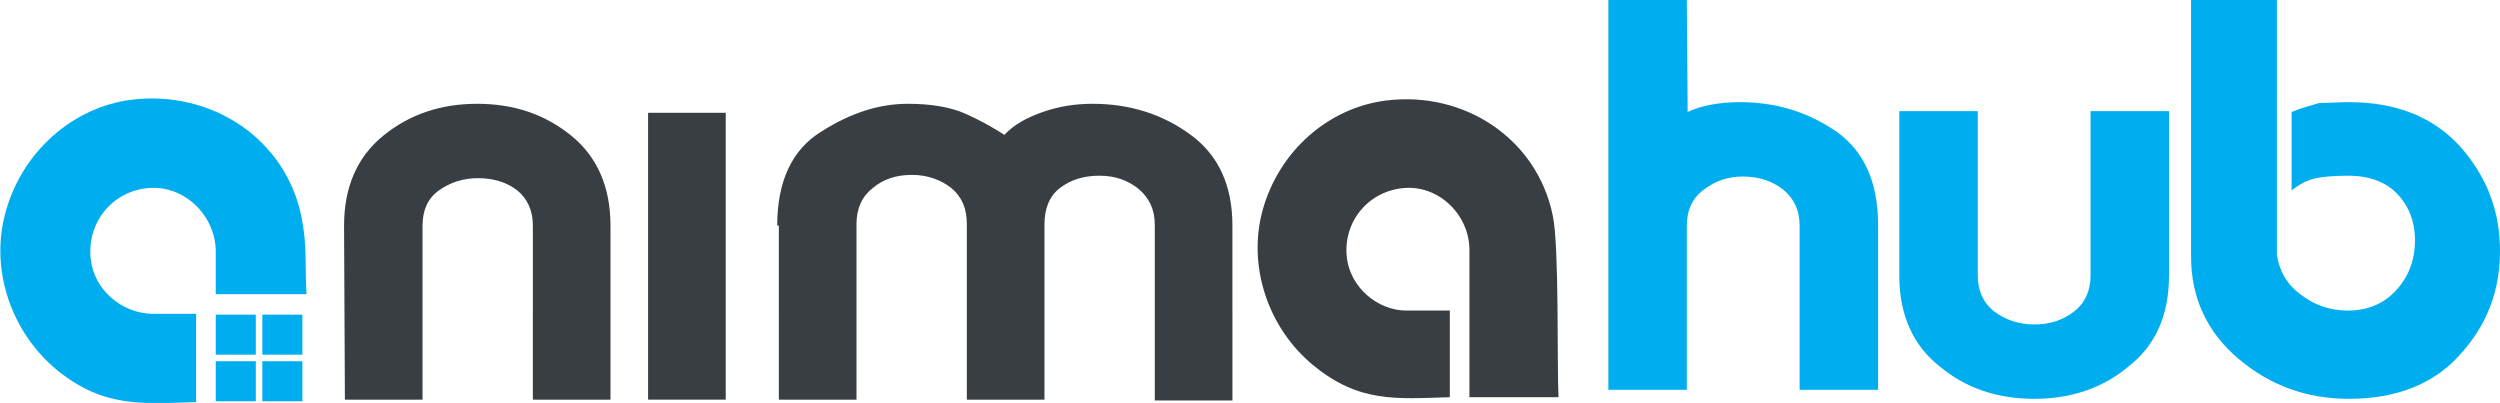
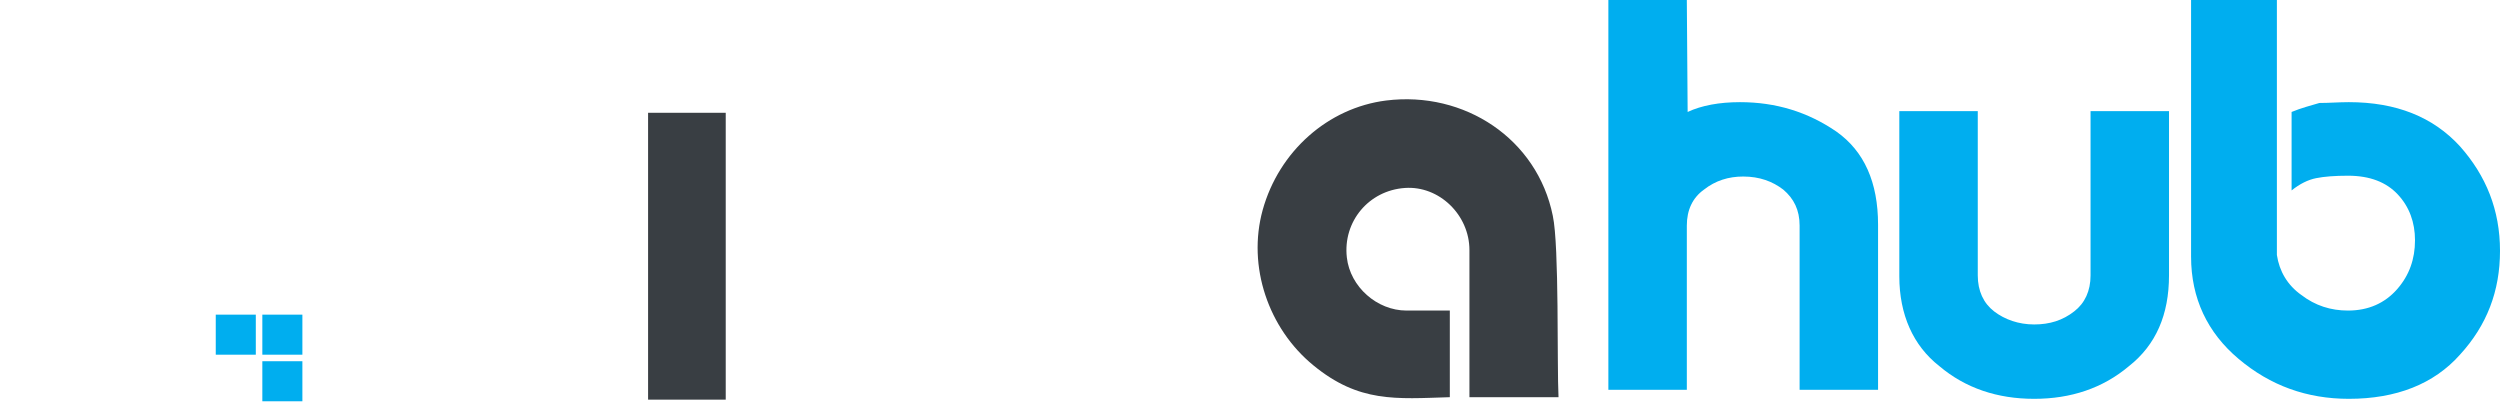
<svg xmlns="http://www.w3.org/2000/svg" id="Layer_1" x="0px" y="0px" viewBox="0 0 305.9 49.3" xml:space="preserve">
-   <path fill="#393E43" d="M42.1,27.6c0-4.7,1.6-8.4,4.8-11s7-3.9,11.5-3.9s8.3,1.3,11.5,3.9s4.8,6.3,4.8,11v21.3h-9.5V27.6  c0-1.9-0.7-3.3-1.9-4.3c-1.3-1-2.9-1.5-4.8-1.5c-1.8,0-3.4,0.5-4.8,1.5c-1.4,1-2,2.5-2,4.3v21.3h-9.5L42.1,27.6L42.1,27.6z" />
  <path fill="#393E43" d="M79.3,13.8h9.5v35.1h-9.5V13.8z" />
-   <path fill="#393E43" d="M95.1,27.6c0-5.4,1.8-9.3,5.4-11.5c3.6-2.3,7.1-3.4,10.6-3.4c2.8,0,5.2,0.4,7,1.2s3.4,1.7,4.8,2.6  c1.1-1.2,2.7-2.1,4.7-2.8c2-0.7,4-1,6.1-1c4.6,0,8.6,1.3,12,3.8s5.1,6.2,5.1,11.1V49h-9.5V27.5c0-1.9-0.7-3.3-2-4.4  c-1.4-1.1-2.9-1.6-4.8-1.6c-1.9,0-3.5,0.5-4.8,1.5s-1.9,2.5-1.9,4.5v21.4h-9.5V27.4c0-1.9-0.6-3.3-1.9-4.4c-1.3-1-2.9-1.6-4.8-1.6  s-3.5,0.5-4.8,1.6c-1.3,1-2,2.5-2,4.4v21.5h-9.5V27.6H95.1z" />
  <path fill="#393E43" d="M190.7,48.6c-3.8,0-7.3,0-10.9,0c0-2.4,0-15.6,0-18c0-4.3-3.7-7.9-7.9-7.6c-4.4,0.3-7.6,4.1-7.1,8.5  c0.4,3.6,3.7,6.5,7.3,6.5c2.4,0,2.8,0,5.3,0c0,3.6,0,7.1,0,10.6c-6.6,0.2-11.1,0.7-16.7-3.9c-5.5-4.5-8.1-12.1-6.2-19  c2-7.2,8-12.5,15.1-13.4c9.6-1.2,18.5,4.7,20.4,14.1C190.8,30.1,190.5,44.7,190.7,48.6z" />
  <g>
    <g>
      <rect x="26.4" y="38.5" fill="#00AEEF" width="4.9" height="4.9" />
      <rect x="32.1" y="38.5" fill="#00AEEF" width="4.9" height="4.9" />
-       <rect x="26.4" y="44.2" fill="#00AEEF" width="4.9" height="4.9" />
      <rect x="32.1" y="44.2" fill="#00AEEF" width="4.9" height="4.9" />
    </g>
-     <path fill="#00AEEF" d="M37.5,36c-3.9,0-7.4,0-11.1,0c0-2.5,0-2.8,0-5.2c0-4.4-3.8-8.1-8.1-7.8c-4.5,0.3-7.7,4.2-7.2,8.7   c0.4,3.7,3.7,6.6,7.5,6.7c2.5,0,2.9,0,5.4,0c0,3.7,0,7.2,0,10.8c-6.7,0.2-11.3,0.7-17-3.9C1.4,40.7-1.3,33,0.7,25.9   c2-7.3,8.2-12.8,15.4-13.7C25.9,11,35,17,36.9,26.6C37.6,30.2,37.3,32,37.5,36z" />
  </g>
  <g>
    <path fill="#00AEEF" d="M206.4,0l0.1,13.7c1.7-0.8,3.9-1.2,6.4-1.2c4.4,0,8.3,1.2,11.8,3.6c3.4,2.4,5.1,6.2,5.1,11.4v20.2h-9.6   V27.6c0-1.9-0.7-3.3-2-4.4c-1.3-1-2.9-1.6-4.9-1.6c-1.8,0-3.4,0.5-4.8,1.6c-1.4,1-2.1,2.5-2.1,4.4v20.1h-9.6V0H206.4z" />
    <path fill="#00AEEF" d="M232.4,33.8V13.6h9.6v20.1c0,1.9,0.7,3.4,2,4.4s3,1.6,4.9,1.6s3.5-0.5,4.9-1.6c1.3-1,2-2.5,2-4.4V13.6h9.6   v20.1c0,4.8-1.6,8.5-4.9,11.1c-3.2,2.7-7.1,4-11.6,4s-8.4-1.3-11.6-4C234.1,42.3,232.4,38.5,232.4,33.8z" />
    <path fill="#00AEEF" d="M287.4,12.5c5.8,0,10.3,1.8,13.6,5.4c3.2,3.6,4.9,7.8,4.9,12.8c0,4.9-1.6,9.1-4.9,12.7   c-3.2,3.6-7.8,5.4-13.6,5.4c-5.1,0-9.6-1.6-13.5-4.9c-3.8-3.2-5.8-7.4-5.8-12.5V0h10.5v31.2c0.3,2,1.3,3.7,3,4.9   c1.7,1.3,3.6,1.9,5.7,1.9c2.5,0,4.5-0.9,6-2.6c1.5-1.7,2.2-3.7,2.2-6c0-2.2-0.7-4.1-2.1-5.6s-3.4-2.3-6.1-2.3   c-1.6,0-2.9,0.1-3.9,0.3c-1,0.2-2,0.7-3,1.5v-9.6c1.2-0.5,2.4-0.8,3.4-1.1C285,12.6,286.2,12.5,287.4,12.5z" />
  </g>
</svg>